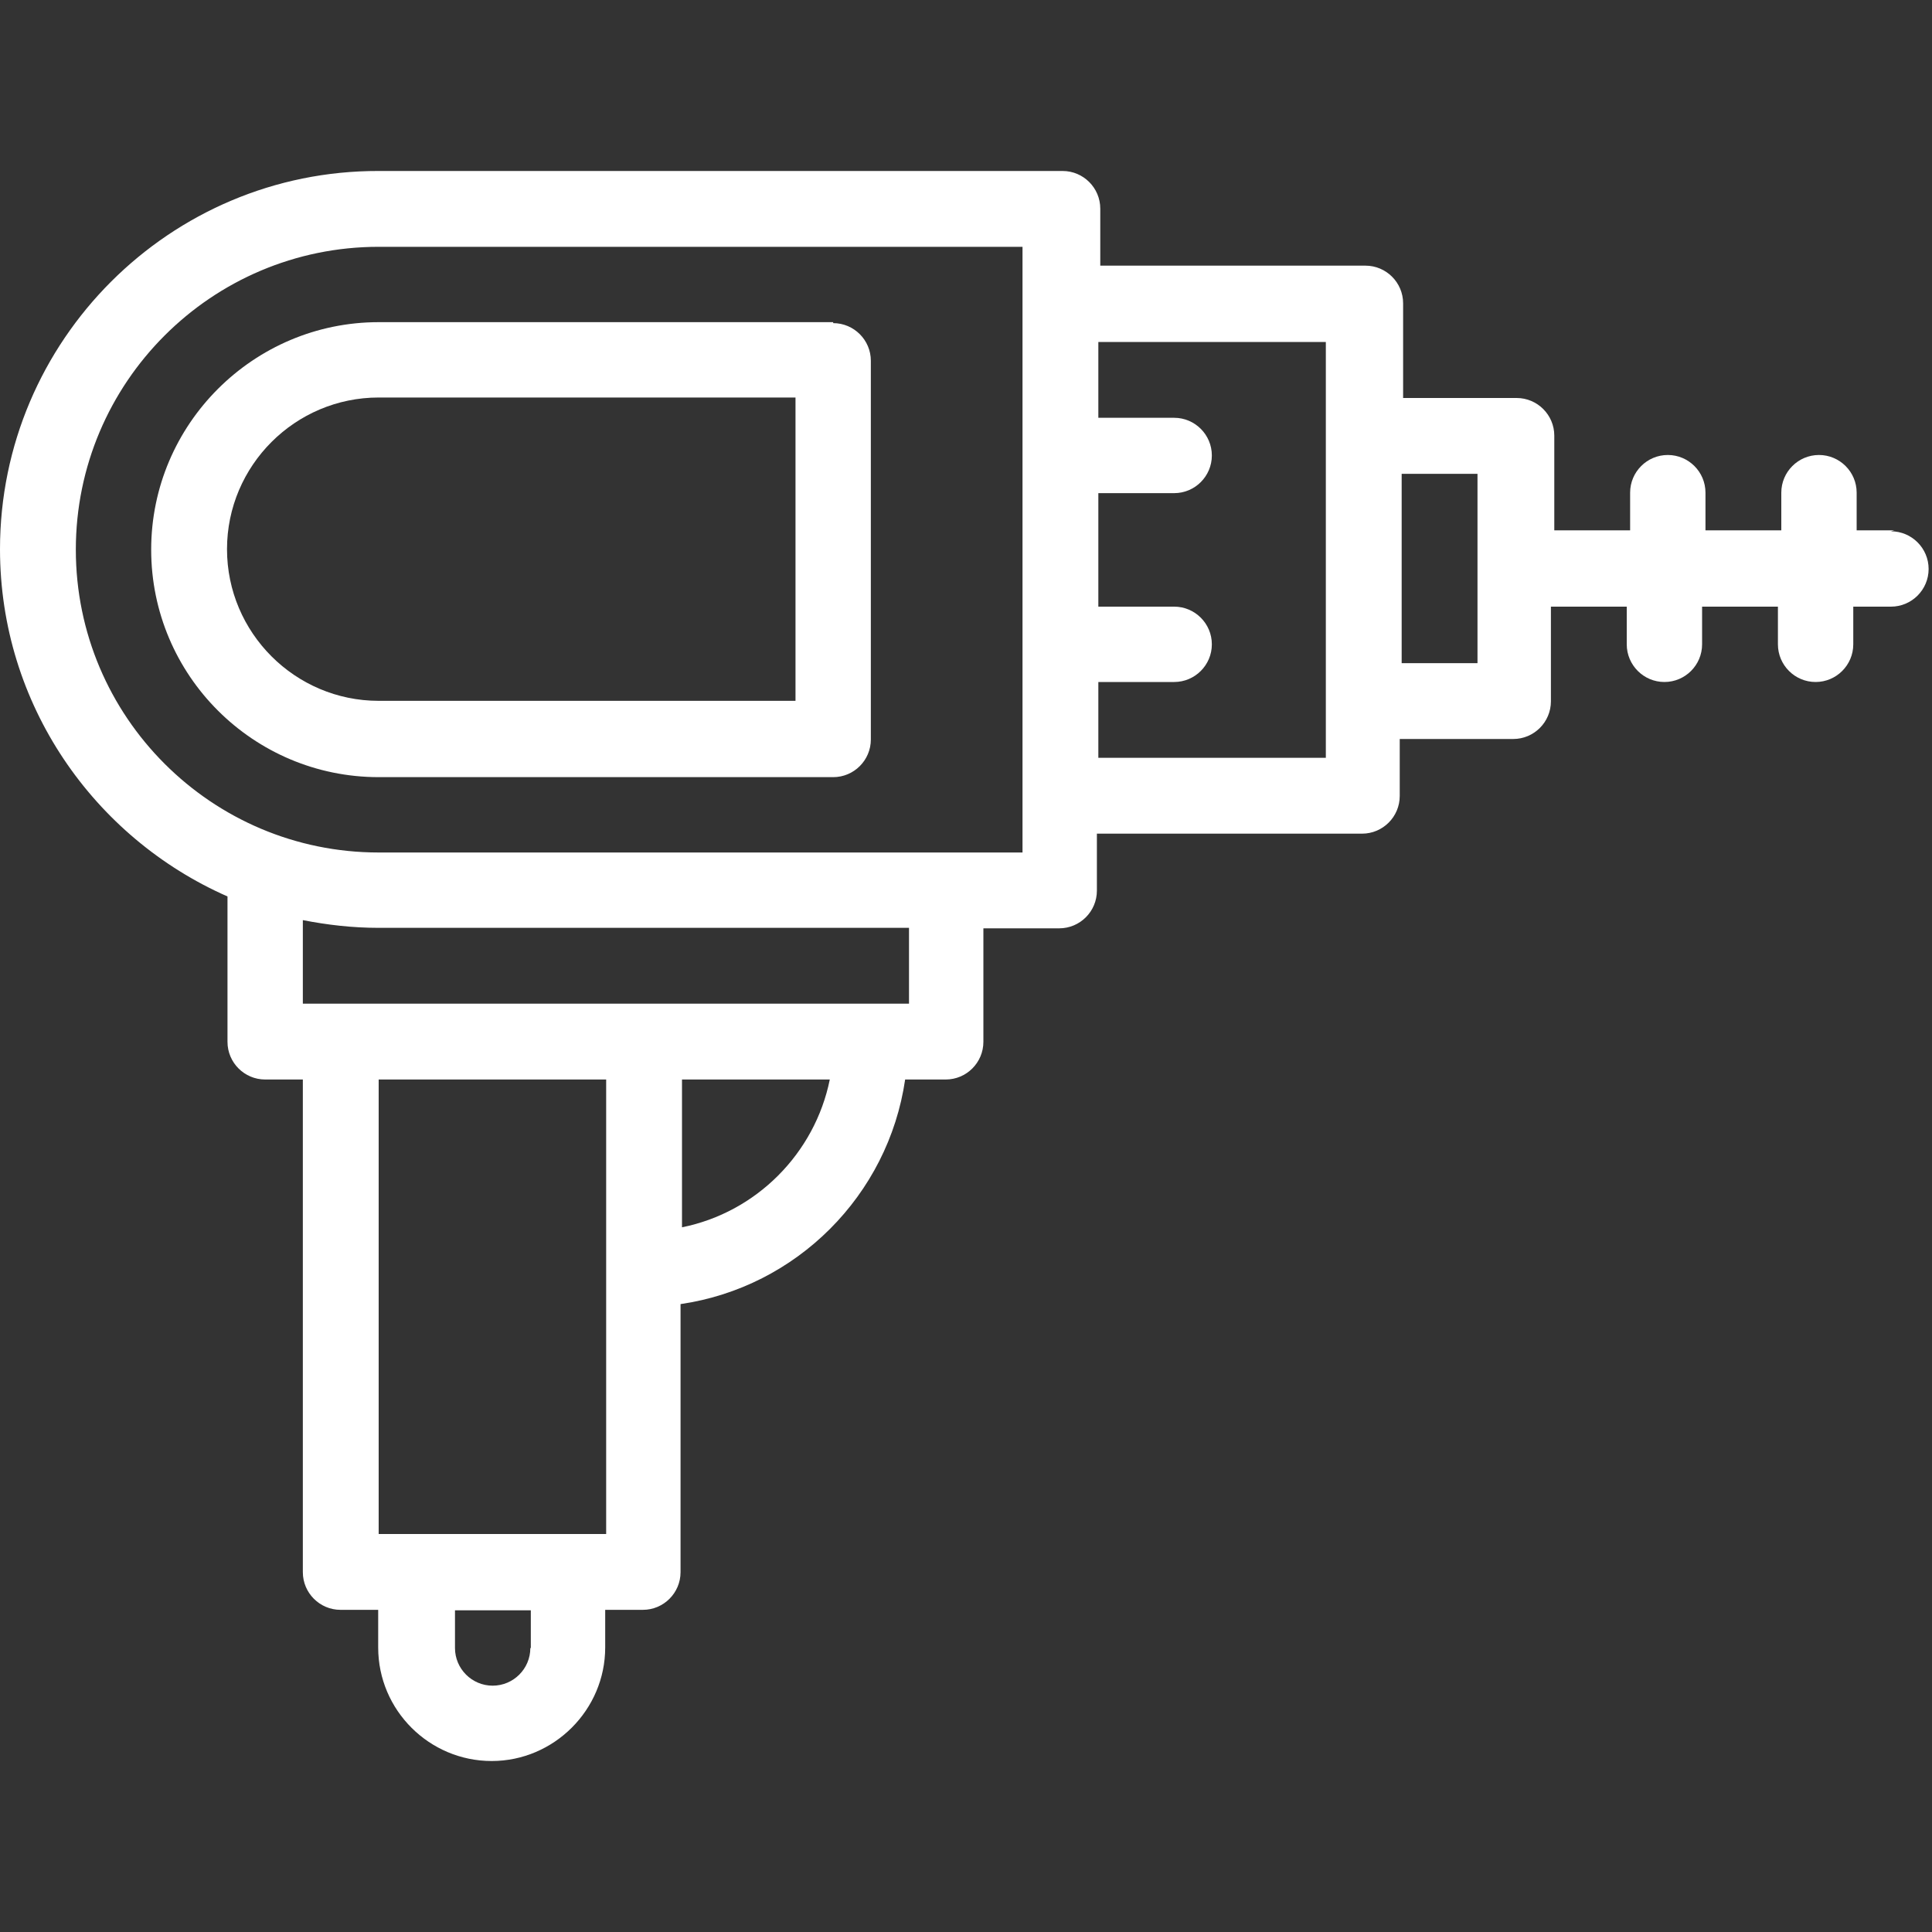
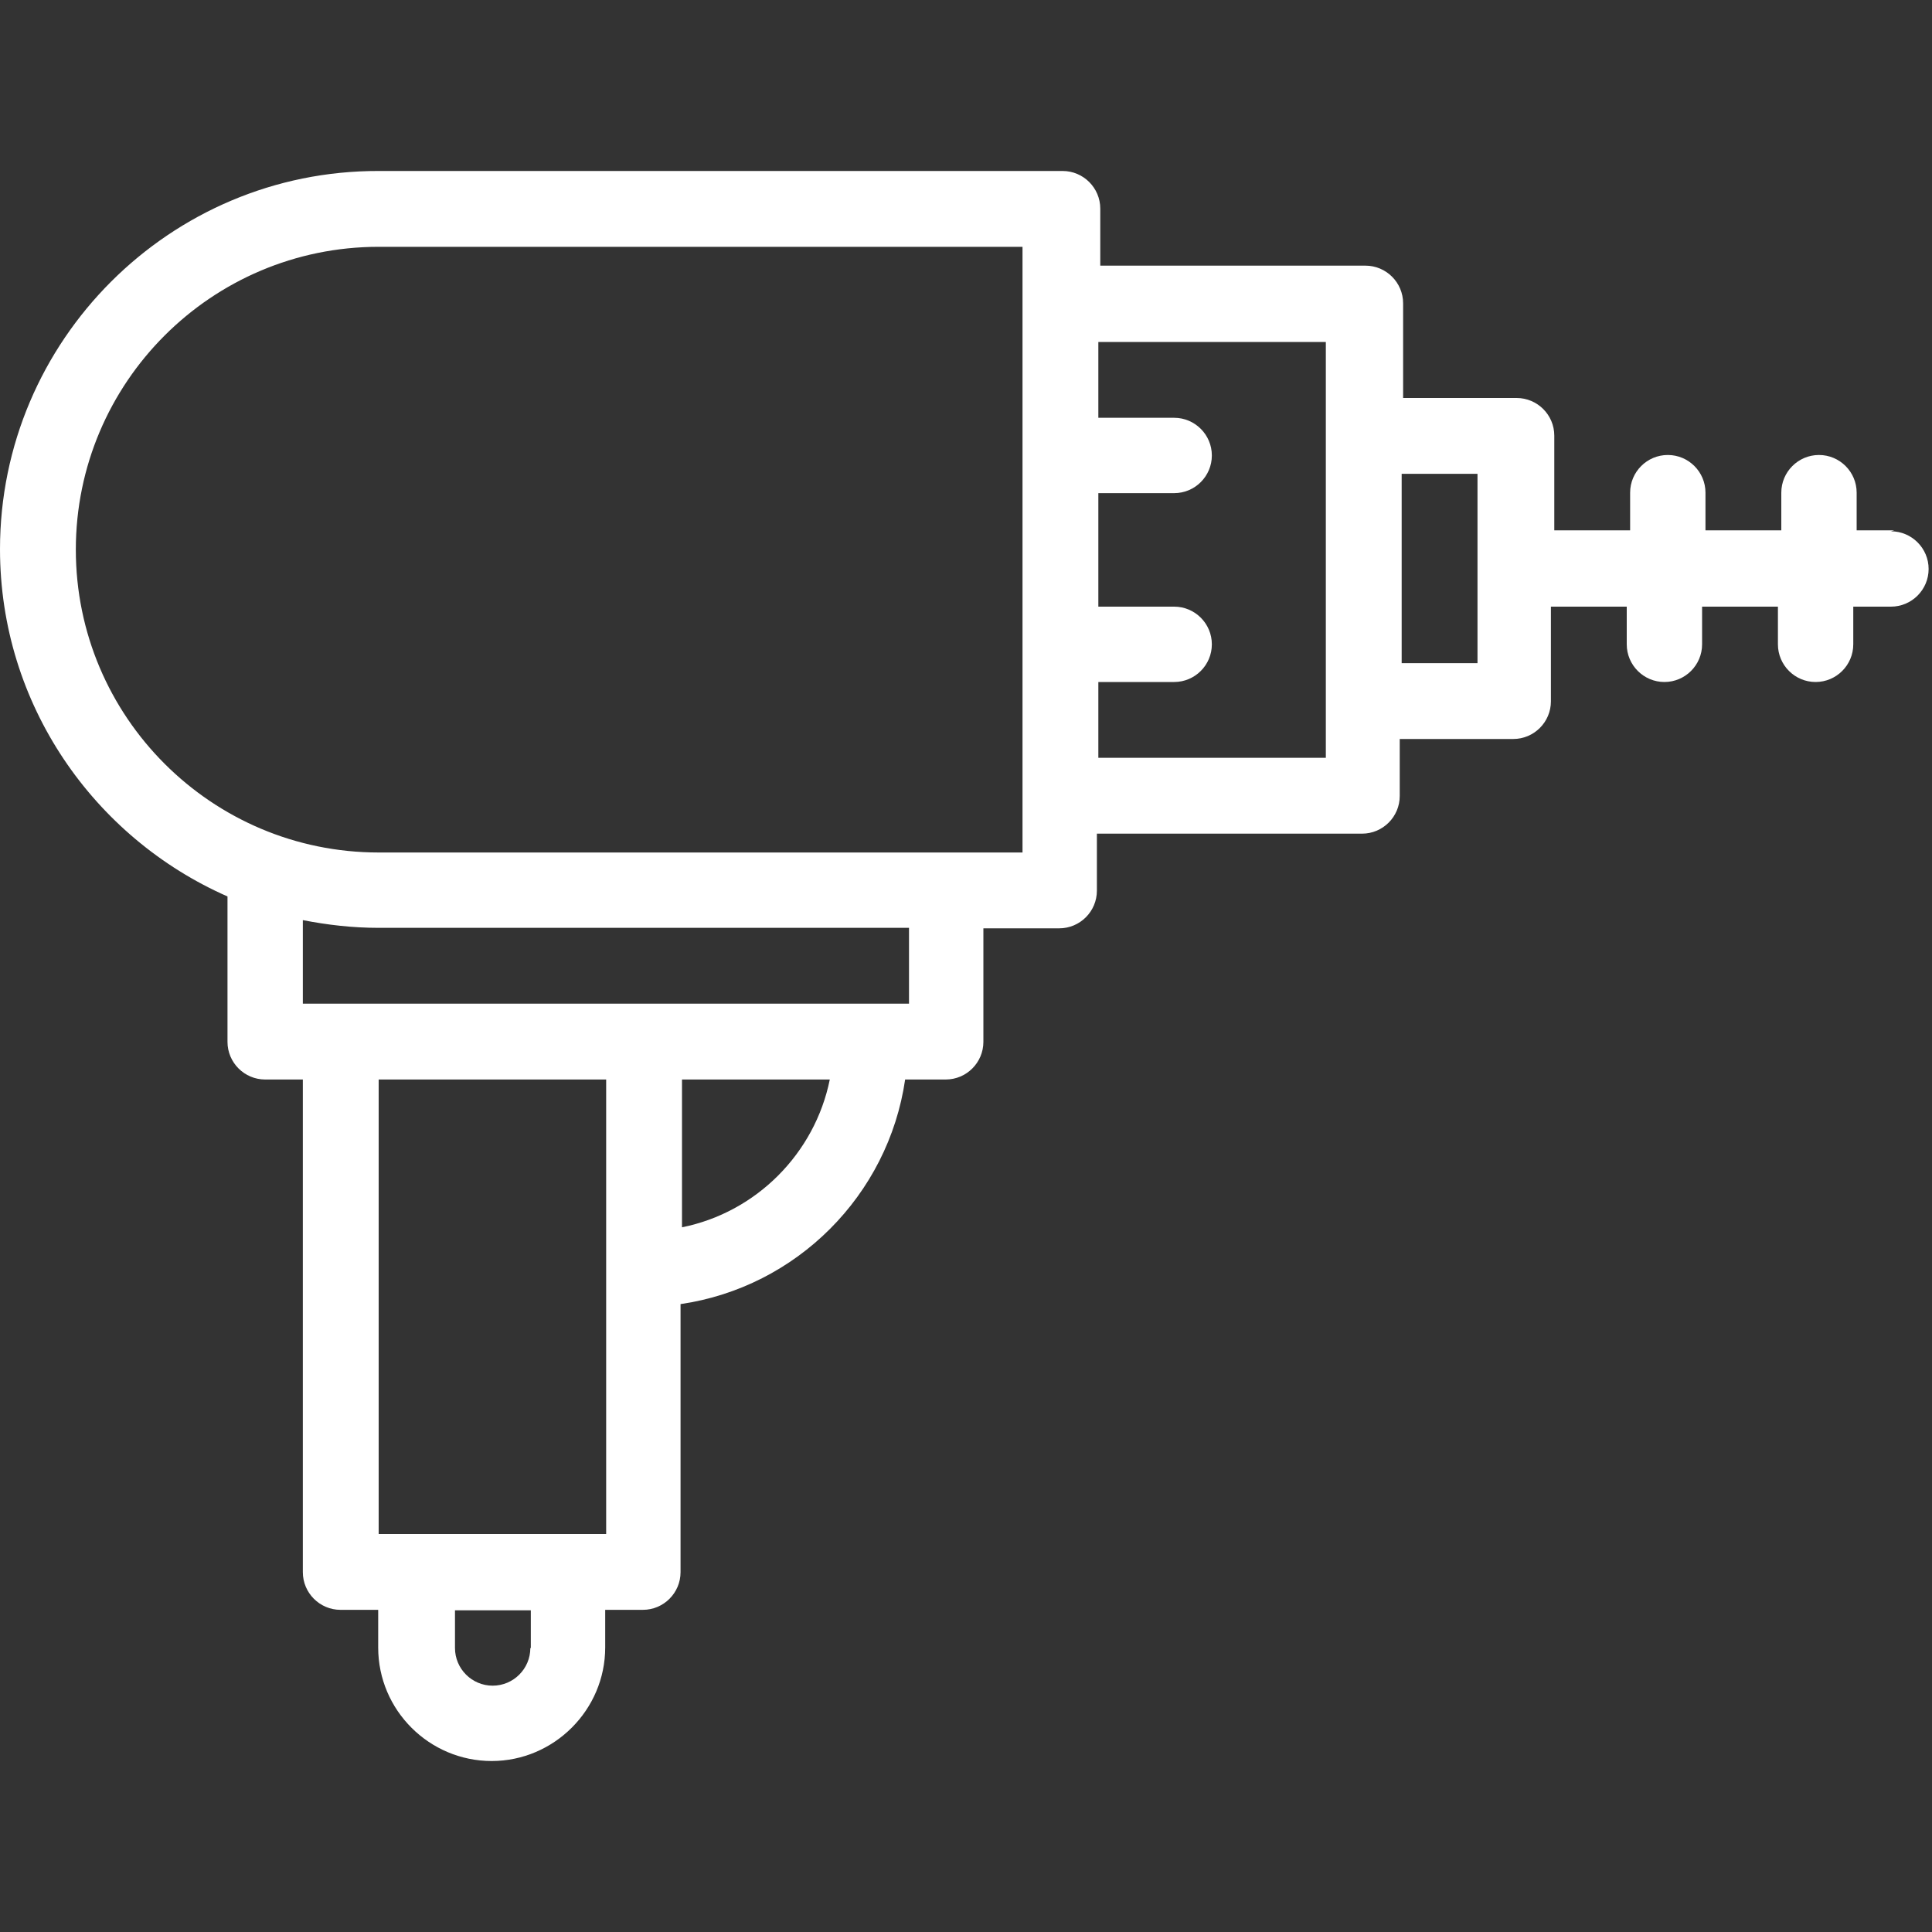
<svg xmlns="http://www.w3.org/2000/svg" id="_圖層_1" data-name=" 圖層 1" viewBox="0 0 40 40">
  <rect x="0" y="0" width="40" height="40" fill="#333333" stroke="none" />
  <defs>
    <style>
      .cls-1 {
        fill: #fff;
        stroke-width: 0px;
      }
    </style>
  </defs>
  <path class="cls-1" d="M39.22,10.98h-.78v-.78c0-.43-.35-.78-.78-.78s-.78.35-.78.78v.78h-1.57v-.78c0-.43-.35-.78-.78-.78s-.78.35-.78.78v.78h-1.57v-1.96c0-.43-.35-.78-.78-.78h-2.35v-1.96c0-.43-.35-.78-.78-.78h-5.49v-1.18c0-.43-.35-.78-.78-.78H7.84C3.52,3.53,0,7.05,0,11.37c0,3.21,1.94,5.97,4.71,7.19v3.01c0,.43.35.78.78.78h.78v10.2c0,.43.35.78.78.78h.78v.78c0,1.3,1.06,2.35,2.35,2.35s2.35-1.06,2.35-2.35v-.78h.78c.43,0,.78-.35.78-.78v-5.55c2.4-.35,4.3-2.25,4.65-4.65h.84c.43,0,.78-.35.78-.78v-2.35h1.57c.43,0,.78-.35.78-.78v-1.18h5.49c.43,0,.78-.35.78-.78v-1.18h2.35c.43,0,.78-.35.78-.78v-1.96h1.57v.78c0,.43.35.78.78.78s.78-.35.78-.78v-.78h1.57v.78c0,.43.35.78.78.78s.78-.35.78-.78v-.78h.78c.43,0,.78-.35.78-.78s-.35-.78-.78-.78ZM10.98,34.12c0,.43-.35.78-.78.78s-.78-.35-.78-.78v-.78h1.57v.78ZM12.55,31.76h-4.71v-9.41h4.71v9.41ZM14.12,25.41v-3.06h3.06c-.31,1.53-1.52,2.75-3.06,3.06ZM18.82,20.78H6.27v-1.73c.51.1,1.03.16,1.57.16h10.98v1.57ZM21.18,17.65H7.84c-3.46,0-6.27-2.81-6.27-6.27s2.81-6.27,6.27-6.27h13.33v12.55ZM27.45,15.69h-4.71v-1.57h1.57c.43,0,.78-.35.78-.78s-.35-.78-.78-.78h-1.57v-2.35h1.57c.43,0,.78-.35.78-.78s-.35-.78-.78-.78h-1.57v-1.57h4.71v8.63ZM30.59,13.73h-1.57v-3.92h1.57v3.92Z" />
-   <path class="cls-1" d="M17.25,6.67H7.84c-2.59,0-4.71,2.11-4.71,4.71s2.11,4.71,4.71,4.71h9.41c.43,0,.78-.35.78-.78v-7.84c0-.43-.35-.78-.78-.78ZM16.47,14.51H7.84c-1.73,0-3.14-1.41-3.14-3.14s1.41-3.14,3.14-3.14h8.63v6.27Z" />
</svg>